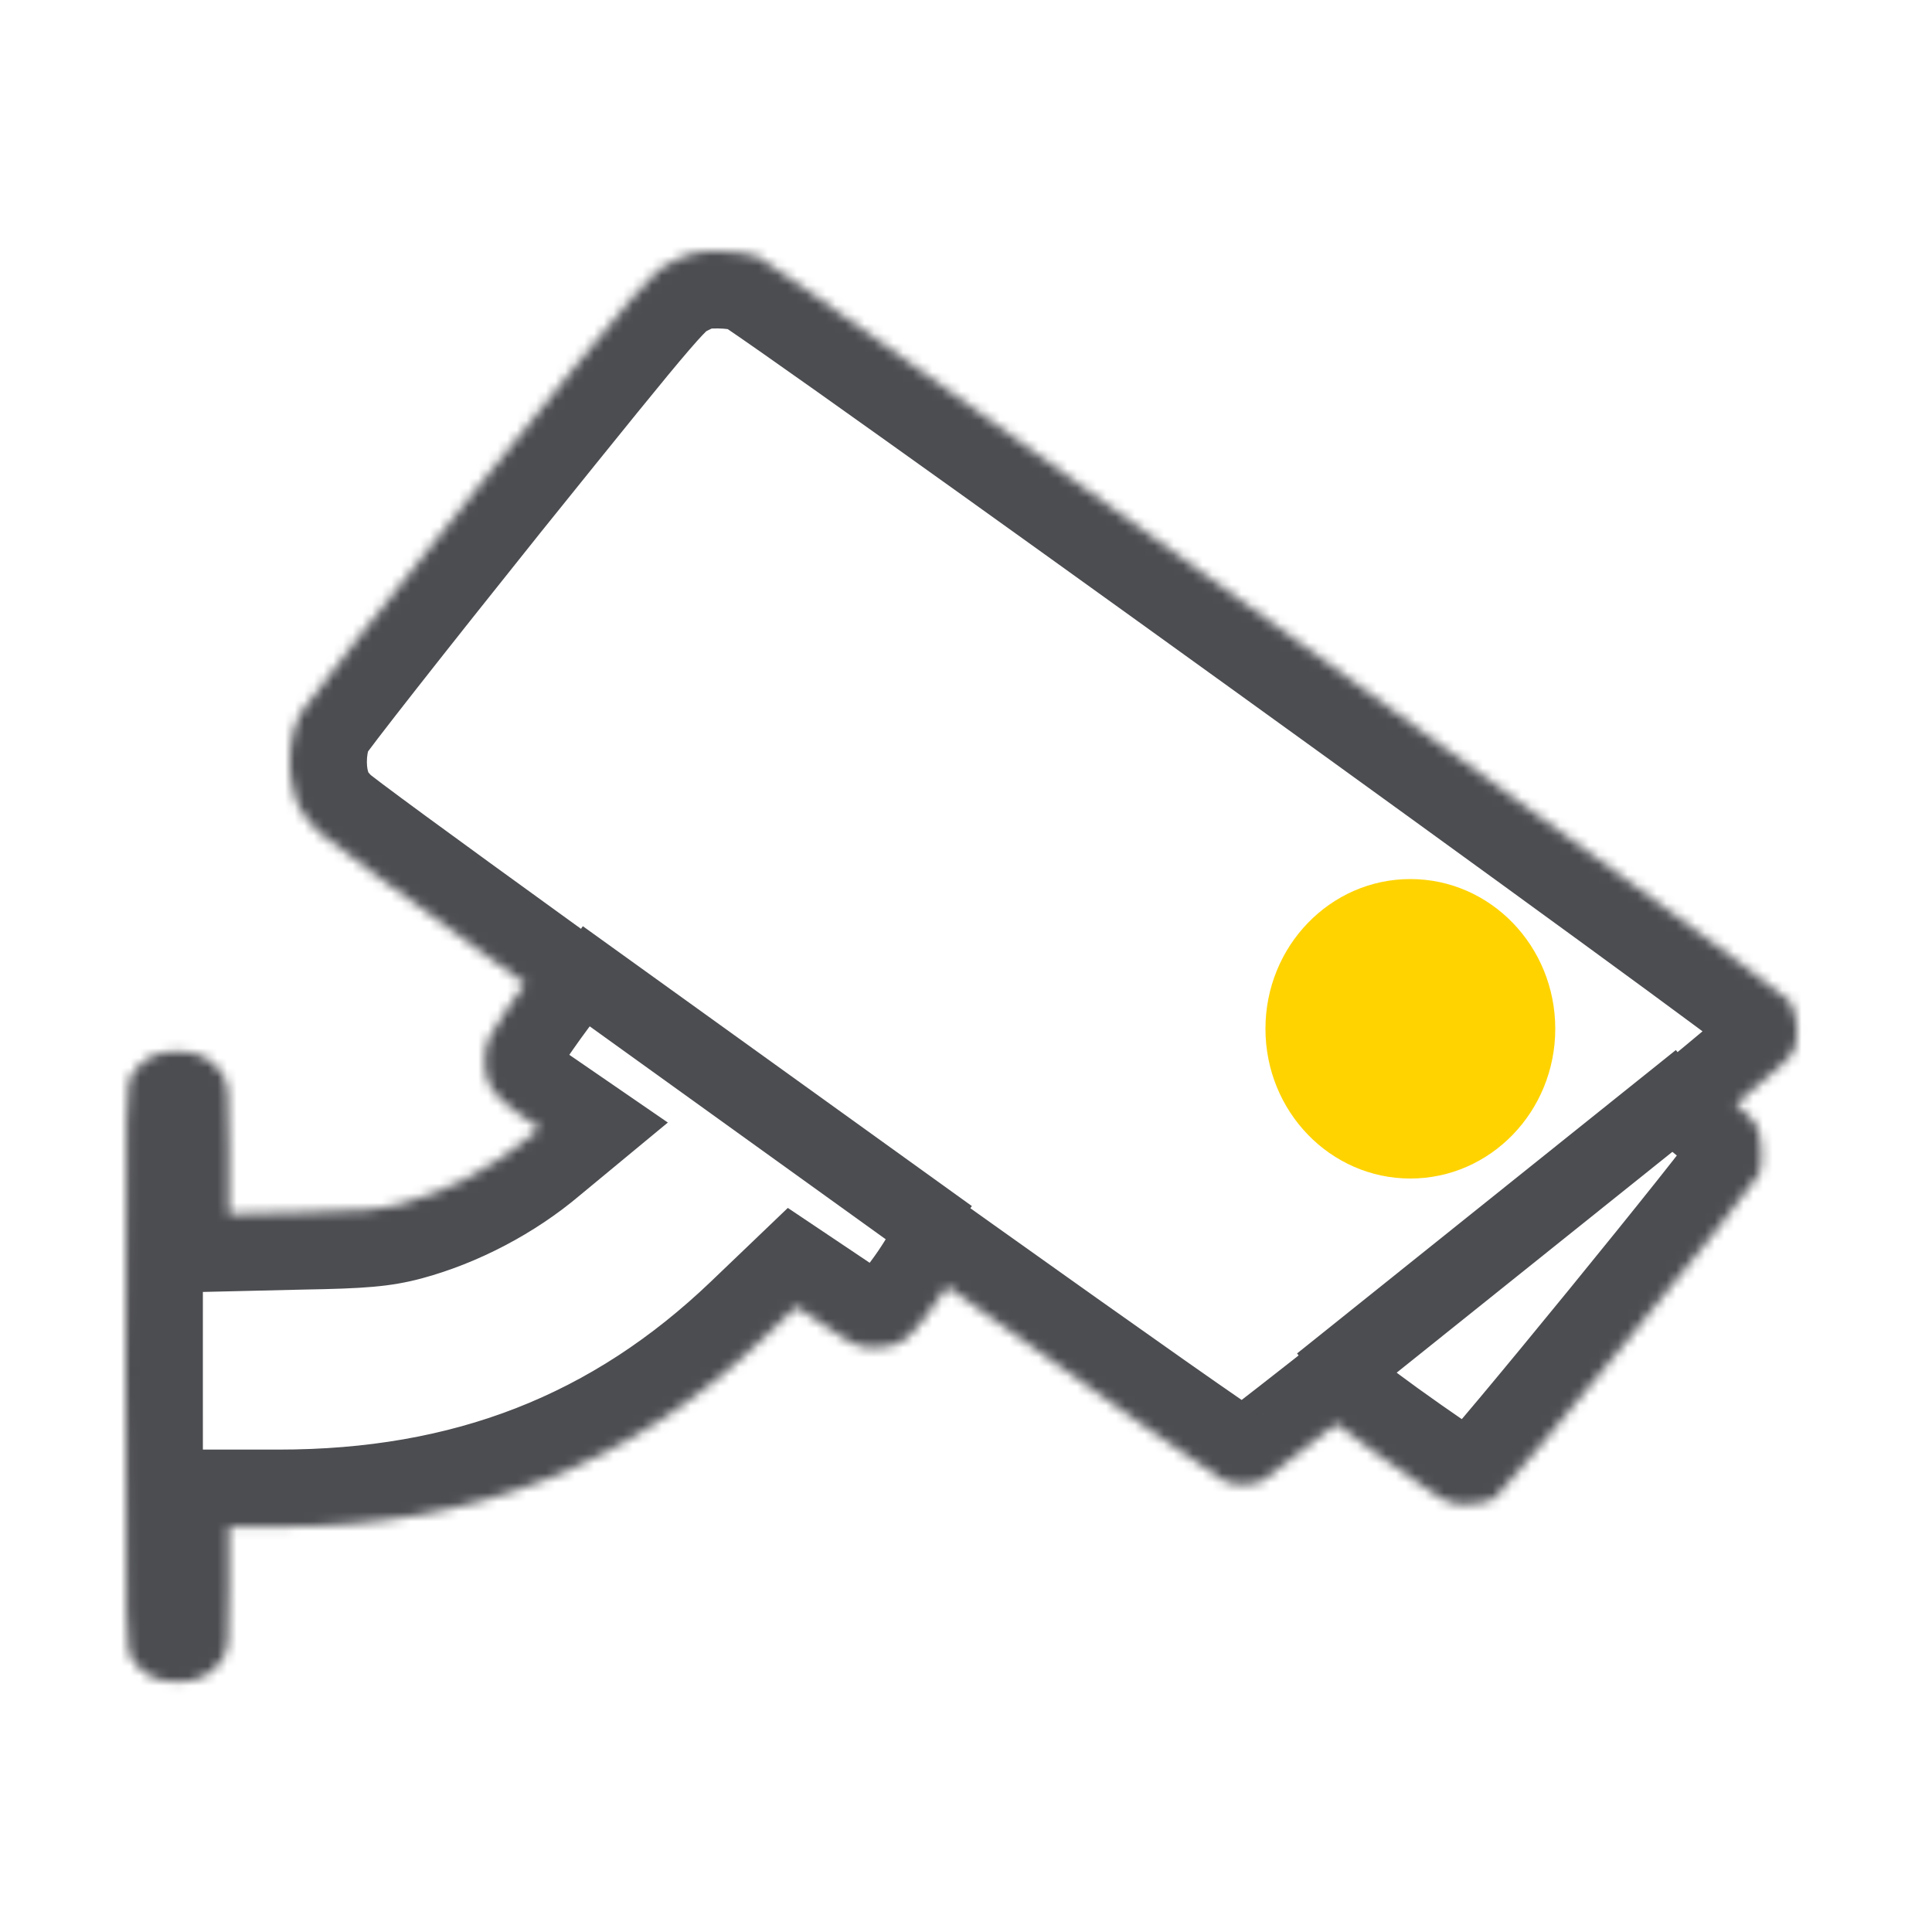
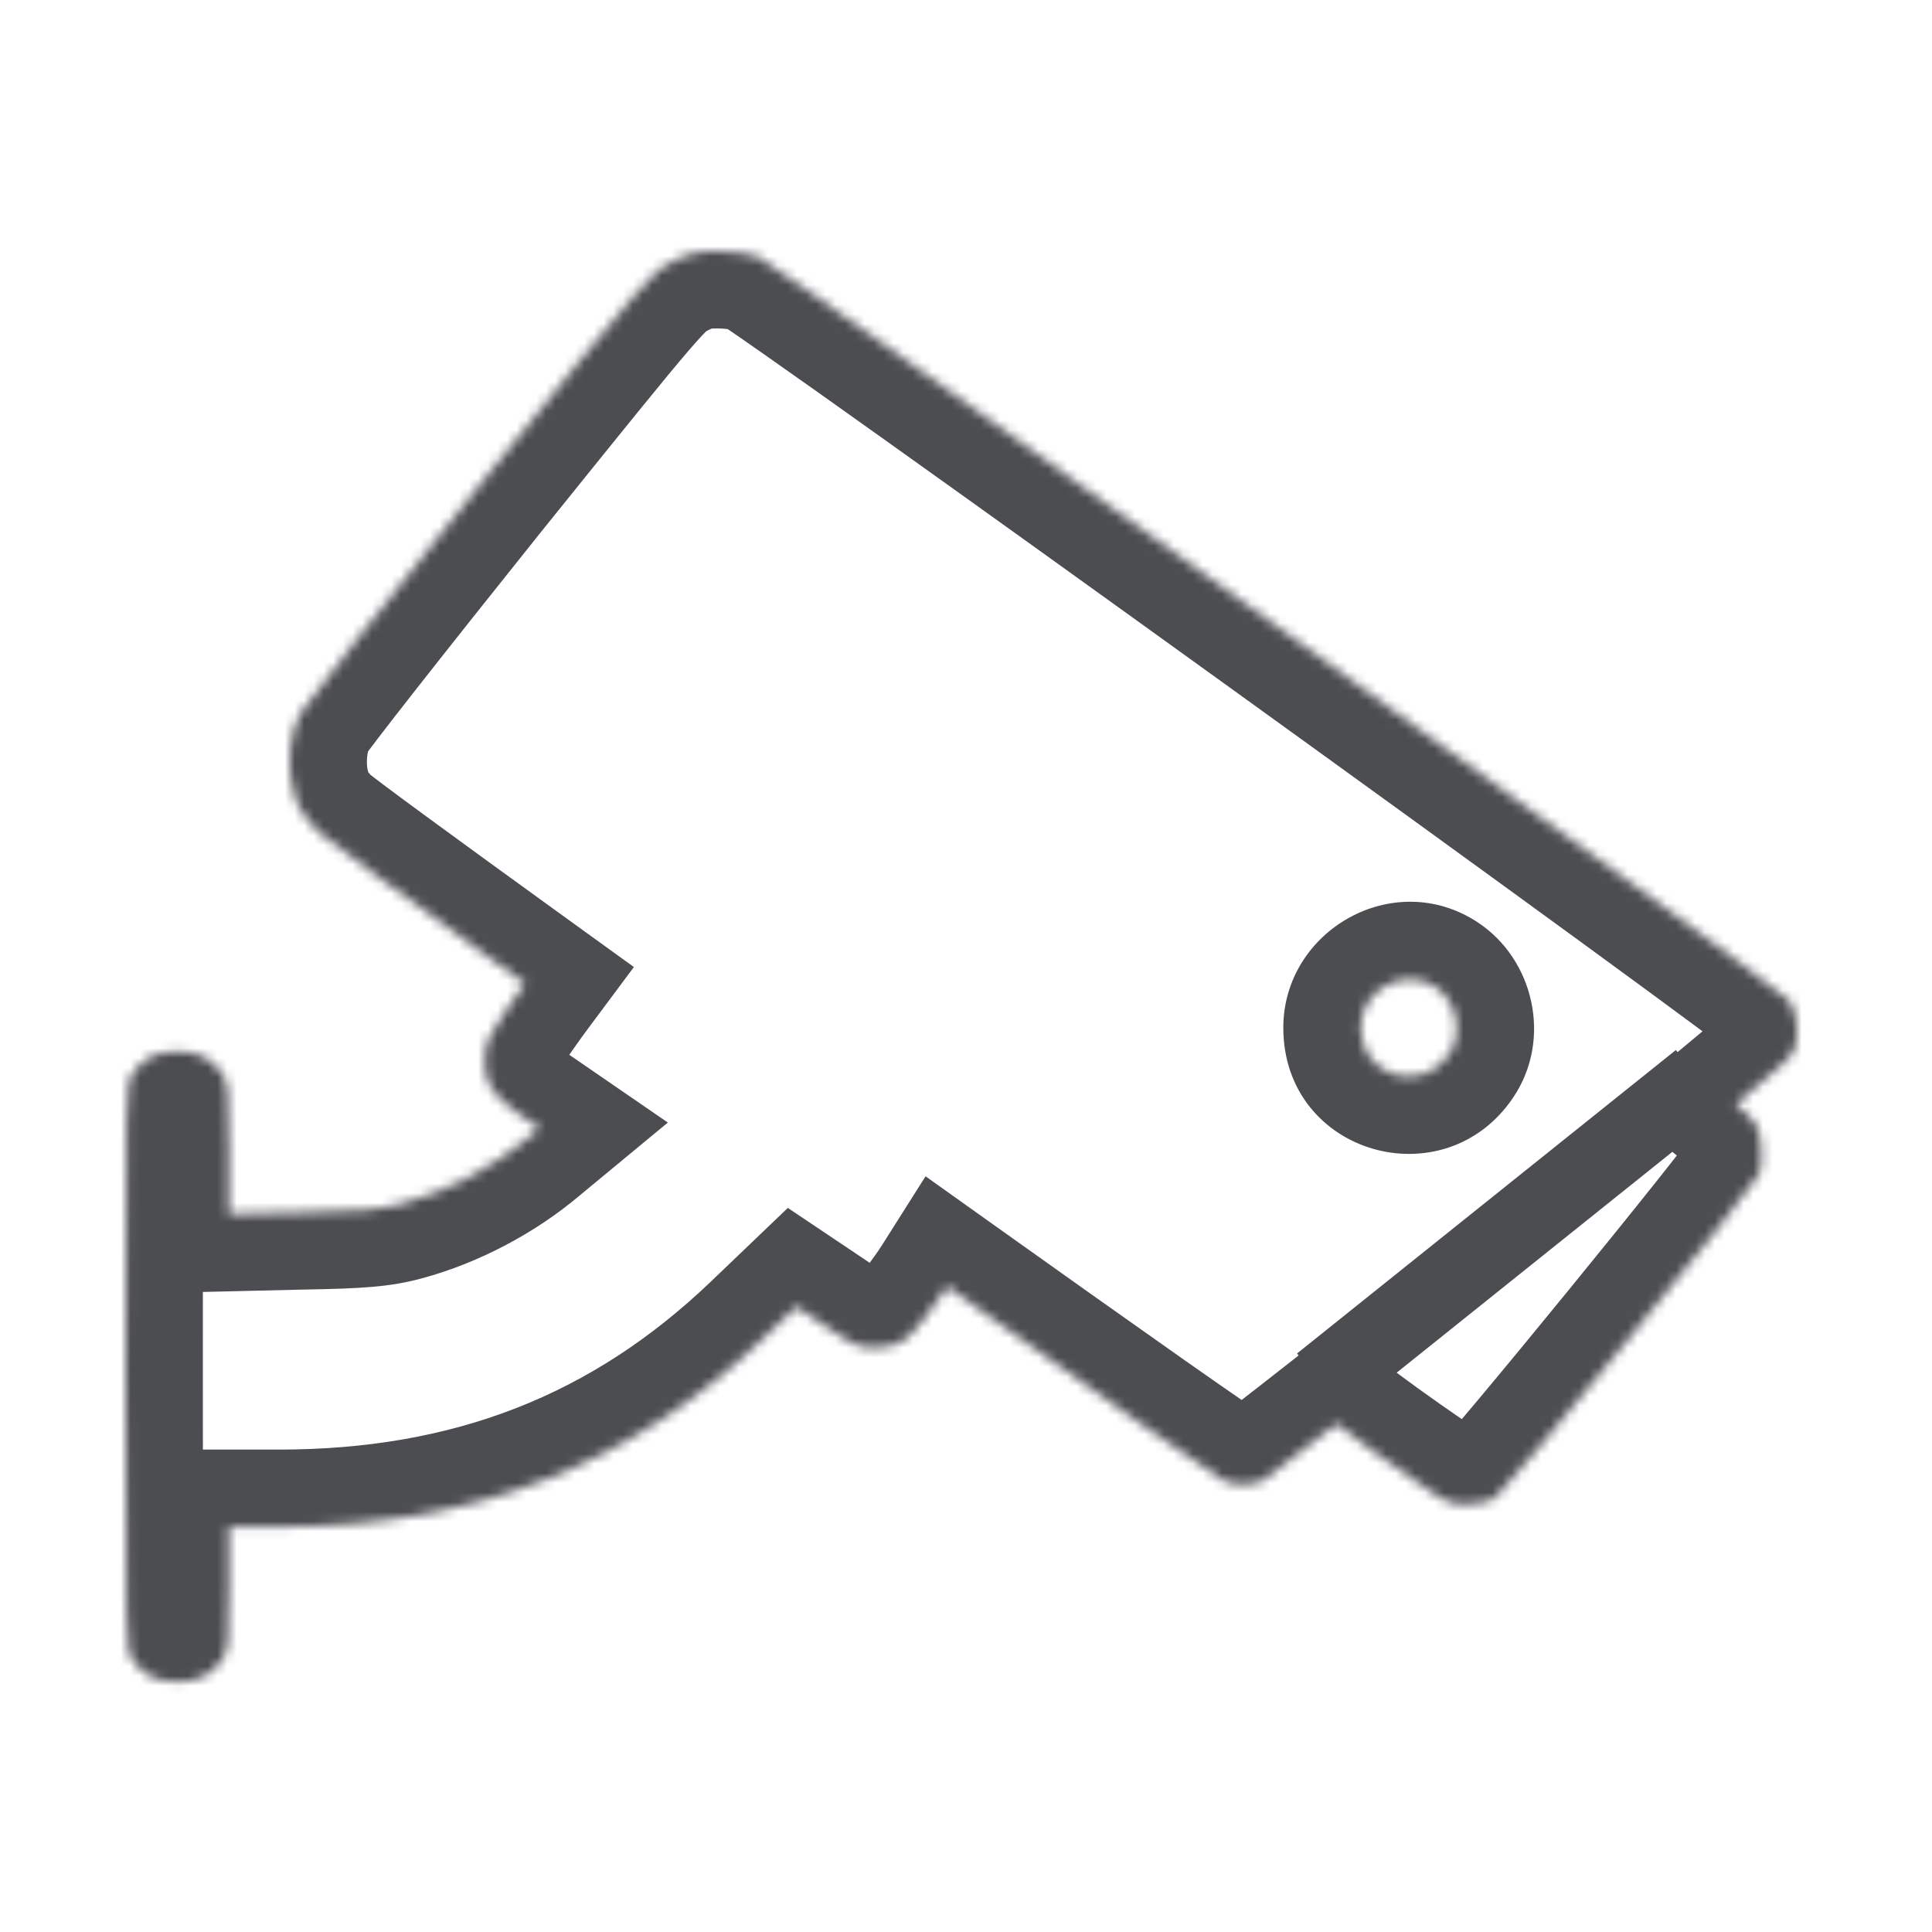
<svg xmlns="http://www.w3.org/2000/svg" width="200" height="200" viewBox="0 0 200 200" fill="none">
  <mask id="path-2-inside-1_6378_83039" fill="white">
    <path d="M74.33 26C75.757 26 77.575 26.25 78.395 26.535C80.18 27.142 184.38 102.314 185.217 103.574C186.108 104.929 186.323 107.319 185.681 108.817C185.441 109.37 184.031 110.711 179.705 114.295C180.615 115.046 181.61 116.027 181.854 116.534C182.388 117.569 182.531 120.457 182.104 121.562C181.604 122.811 155.786 154.441 154.747 155.089C154.069 155.481 152.999 155.731 151.822 155.731C150.217 155.731 149.682 155.518 147.542 154.02C143.438 151.207 140.125 148.81 138.362 147.4C133.874 150.926 131.004 153.141 130.754 153.258C129.541 153.793 128.044 153.828 126.76 153.329C126.096 153.082 113.667 144.317 98.056 133.19C96.856 135.087 94.522 138.115 93.642 138.693C92.786 139.3 91.93 139.514 90.574 139.514C88.898 139.514 88.398 139.3 85.581 137.374L82.442 135.27L79.126 138.444C65.252 151.712 48.952 158.061 28.836 158.061H23.7V164.374C23.7 170.009 23.629 170.83 23.023 171.757C21.917 173.397 20.561 174.11 18.35 174.11C16.139 174.11 14.783 173.397 13.678 171.757C13.036 170.758 13 169.545 13 141.476C13 113.408 13.036 112.194 13.678 111.195C14.783 109.555 16.138 108.841 18.35 108.841C20.561 108.841 21.917 109.555 23.023 111.195C23.628 112.122 23.7 112.98 23.7 118.971V125.676L31.297 125.497C37.467 125.39 39.358 125.212 41.605 124.605C46.241 123.357 51.092 120.825 54.837 117.65L55.871 116.795L53.588 115.226C50.842 113.3 49.986 111.872 50.2 109.34C50.307 107.807 50.664 107.058 52.732 104.098C53.332 103.239 53.903 102.447 54.356 101.838C42.308 93.13 33.463 86.663 32.885 86.062C31.458 84.6 30.852 83.637 30.424 82.103C29.639 79.464 29.925 76.111 31.03 73.936C31.494 73.079 39.876 62.415 49.612 50.253C67.017 28.639 67.41 28.175 69.586 27.105C71.405 26.178 72.19 26 74.33 26ZM148.552 102.147C145.342 100.043 140.848 102.505 140.848 106.393C140.848 111.457 147.196 113.347 150.014 109.139C151.512 106.927 150.799 103.61 148.552 102.147Z" />
  </mask>
-   <path d="M74.33 26L74.33 18H74.33V26ZM78.395 26.535L75.767 34.091L75.793 34.1L75.819 34.109L78.395 26.535ZM185.217 103.574L191.9 99.177L191.89 99.163L191.881 99.148L185.217 103.574ZM185.681 108.817L193.021 111.998L193.028 111.983L193.034 111.968L185.681 108.817ZM179.705 114.295L174.601 108.134L167.151 114.307L174.613 120.465L179.705 114.295ZM181.854 116.534L174.641 119.996L174.693 120.103L174.747 120.208L181.854 116.534ZM182.104 121.562L189.531 124.534L189.548 124.491L189.565 124.449L182.104 121.562ZM154.747 155.089L158.755 162.012L158.869 161.946L158.981 161.877L154.747 155.089ZM151.822 155.731L151.822 163.731L151.822 163.731L151.822 155.731ZM147.542 154.02L152.13 147.466L152.097 147.443L152.065 147.421L147.542 154.02ZM138.362 147.4L143.358 141.152L138.406 137.192L133.42 141.11L138.362 147.4ZM130.754 153.258L133.983 160.577L134.06 160.543L134.137 160.507L130.754 153.258ZM126.76 153.329L129.659 145.873L129.606 145.852L129.553 145.832L126.76 153.329ZM98.056 133.19L102.699 126.676L95.815 121.769L91.295 128.913L98.056 133.19ZM93.642 138.693L89.248 132.008L89.131 132.084L89.017 132.165L93.642 138.693ZM90.574 139.514L90.574 147.514H90.574V139.514ZM85.581 137.374L90.096 130.77L90.066 130.749L90.036 130.729L85.581 137.374ZM82.442 135.27L86.898 128.625L81.556 125.043L76.91 129.491L82.442 135.27ZM79.126 138.444L84.655 144.226L84.658 144.223L79.126 138.444ZM28.836 158.061L28.836 166.061L28.836 166.061L28.836 158.061ZM23.7 158.061V150.061H15.7V158.061H23.7ZM23.7 164.374L31.7 164.374V164.374H23.7ZM23.023 171.757L29.657 176.228L29.688 176.181L29.718 176.135L23.023 171.757ZM18.35 174.11L18.349 182.11H18.35V174.11ZM13.678 171.757L6.948 176.083L6.995 176.156L7.044 176.228L13.678 171.757ZM13 141.476H5H13ZM13.678 111.195L7.044 106.724L6.995 106.797L6.948 106.87L13.678 111.195ZM18.35 108.841L18.35 100.841L18.349 100.841L18.35 108.841ZM23.023 111.195L29.719 106.818L29.688 106.771L29.657 106.724L23.023 111.195ZM23.7 125.676H15.7V133.866L23.888 133.674L23.7 125.676ZM31.297 125.497L31.158 117.498L31.133 117.499L31.109 117.499L31.297 125.497ZM41.605 124.605L39.525 116.881L39.52 116.882L41.605 124.605ZM54.837 117.65L49.738 111.486L49.701 111.517L49.664 111.548L54.837 117.65ZM55.871 116.795L60.97 122.959L69.136 116.205L60.403 110.202L55.871 116.795ZM53.588 115.226L48.994 121.775L49.025 121.797L49.056 121.818L53.588 115.226ZM50.2 109.34L58.172 110.013L58.177 109.955L58.181 109.897L50.2 109.34ZM52.732 104.098L59.29 108.68L59.292 108.677L52.732 104.098ZM54.356 101.838L60.773 106.616L65.62 100.107L59.042 95.354L54.356 101.838ZM32.885 86.062L38.645 80.511L38.628 80.494L38.611 80.476L32.885 86.062ZM30.424 82.103L38.129 79.953L38.111 79.888L38.092 79.824L30.424 82.103ZM31.03 73.936L23.996 70.125L23.946 70.217L23.898 70.311L31.03 73.936ZM49.612 50.253L43.381 45.235L43.374 45.244L43.367 45.253L49.612 50.253ZM69.586 27.105L73.117 34.284L73.168 34.259L73.219 34.233L69.586 27.105ZM148.552 102.147L144.166 108.838L144.177 108.845L144.188 108.853L148.552 102.147ZM140.848 106.393L132.848 106.393L132.848 106.393L140.848 106.393ZM150.014 109.139L143.39 104.652L143.378 104.67L143.366 104.688L150.014 109.139ZM74.33 26L74.33 34C74.626 34 75.079 34.03 75.532 34.09C75.747 34.119 75.907 34.147 75.999 34.166C76.043 34.175 76.051 34.178 76.027 34.172C76.008 34.167 75.915 34.142 75.767 34.091L78.395 26.535L81.024 18.979C79.04 18.289 76.237 18 74.33 18L74.33 26ZM78.395 26.535L75.819 34.109C75.223 33.906 74.795 33.676 74.749 33.652C74.615 33.582 74.523 33.528 74.499 33.514C74.447 33.483 74.449 33.483 74.537 33.539C74.701 33.645 74.978 33.828 75.389 34.107C76.201 34.658 77.373 35.47 78.874 36.521C81.868 38.617 86.067 41.593 91.077 45.166C101.094 52.306 114.299 61.79 127.481 71.298C140.663 80.806 153.81 90.331 163.708 97.553C168.66 101.166 172.785 104.193 175.691 106.35C177.148 107.432 178.274 108.277 179.035 108.86C179.422 109.156 179.673 109.353 179.813 109.466C179.89 109.528 179.878 109.521 179.819 109.468C179.792 109.445 179.693 109.357 179.561 109.227C179.557 109.223 179.043 108.739 178.553 108.001L185.217 103.574L191.881 99.148C191.377 98.39 190.838 97.877 190.796 97.835C190.626 97.668 190.476 97.533 190.387 97.455C190.201 97.292 190.015 97.139 189.87 97.022C189.567 96.777 189.185 96.48 188.763 96.156C187.905 95.5 186.704 94.599 185.228 93.504C182.269 91.306 178.102 88.249 173.139 84.628C163.209 77.382 150.037 67.84 136.841 58.322C123.646 48.803 110.414 39.301 100.365 32.137C95.343 28.557 91.102 25.551 88.052 23.415C86.532 22.35 85.282 21.484 84.371 20.866C83.921 20.561 83.512 20.288 83.176 20.073C83.014 19.969 82.814 19.843 82.608 19.721C82.507 19.662 82.35 19.571 82.163 19.474C82.064 19.422 81.596 19.174 80.972 18.962L78.395 26.535ZM185.217 103.574L178.533 107.971C178.261 107.557 178.151 107.243 178.113 107.118C178.069 106.978 178.059 106.892 178.055 106.85C178.051 106.808 178.047 106.722 178.065 106.577C178.081 106.447 178.133 106.12 178.327 105.666L185.681 108.817L193.034 111.968C194.018 109.672 194.157 107.292 193.992 105.434C193.828 103.578 193.272 101.262 191.9 99.177L185.217 103.574ZM185.681 108.817L178.34 105.637C178.622 104.986 178.926 104.548 179.053 104.372C179.198 104.172 179.302 104.058 179.308 104.051C179.312 104.046 179.182 104.187 178.799 104.541C178.043 105.239 176.749 106.355 174.601 108.134L179.705 114.295L184.809 120.455C186.987 118.651 188.561 117.304 189.652 116.297C190.192 115.799 190.73 115.278 191.201 114.754C191.54 114.377 192.418 113.39 193.021 111.998L185.681 108.817ZM179.705 114.295L174.613 120.465C174.736 120.567 174.868 120.681 174.996 120.798C175.125 120.916 175.23 121.018 175.305 121.094C175.341 121.131 175.361 121.154 175.369 121.162C175.378 121.172 175.361 121.154 175.326 121.11C175.294 121.071 175.216 120.973 175.114 120.823C175.062 120.746 174.994 120.642 174.917 120.513C174.842 120.385 174.745 120.211 174.641 119.996L181.854 116.534L189.066 113.072C188.309 111.496 187.112 110.285 186.754 109.918C186.134 109.283 185.442 108.657 184.797 108.125L179.705 114.295ZM181.854 116.534L174.747 120.208C174.519 119.767 174.412 119.432 174.375 119.309C174.352 119.231 174.337 119.174 174.33 119.142C174.322 119.108 174.318 119.089 174.317 119.086C174.317 119.084 174.323 119.117 174.331 119.185C174.338 119.251 174.345 119.331 174.349 119.418C174.354 119.506 174.355 119.587 174.354 119.655C174.354 119.689 174.353 119.715 174.352 119.735C174.351 119.755 174.35 119.765 174.35 119.764C174.35 119.764 174.352 119.748 174.356 119.717C174.36 119.686 174.368 119.633 174.382 119.558C174.405 119.44 174.473 119.115 174.642 118.676L182.104 121.562L189.565 124.449C190.421 122.235 190.388 119.8 190.33 118.625C190.272 117.474 190.069 115.005 188.96 112.861L181.854 116.534ZM182.104 121.562L174.676 118.591C174.894 118.045 175.123 117.66 175.158 117.6C175.234 117.471 175.29 117.386 175.302 117.367C175.329 117.327 175.317 117.347 175.238 117.456C175.089 117.663 174.84 117.996 174.479 118.467C173.766 119.396 172.747 120.693 171.504 122.256C169.025 125.372 165.741 129.435 162.43 133.493C159.119 137.55 155.801 141.576 153.255 144.618C151.978 146.144 150.918 147.395 150.158 148.27C149.773 148.714 149.502 149.019 149.334 149.201C149.245 149.298 149.234 149.307 149.275 149.266C149.294 149.248 149.375 149.167 149.499 149.057C149.544 149.016 149.934 148.663 150.514 148.301L154.747 155.089L158.981 161.877C159.593 161.495 160.027 161.106 160.129 161.015C160.309 160.855 160.458 160.71 160.556 160.612C160.756 160.413 160.948 160.209 161.106 160.037C161.431 159.684 161.822 159.242 162.243 158.756C163.096 157.773 164.227 156.437 165.525 154.887C168.127 151.777 171.49 147.696 174.826 143.609C178.161 139.522 181.49 135.403 184.025 132.217C185.289 130.629 186.377 129.245 187.176 128.203C187.571 127.688 187.929 127.213 188.213 126.819C188.351 126.627 188.512 126.399 188.666 126.166C188.672 126.157 189.169 125.439 189.531 124.534L182.104 121.562ZM154.747 155.089L150.739 148.165C151.03 147.997 151.265 147.899 151.411 147.846C151.561 147.79 151.669 147.763 151.727 147.75C151.834 147.726 151.86 147.731 151.822 147.731L151.822 155.731L151.822 163.731C153.9 163.731 156.485 163.326 158.755 162.012L154.747 155.089ZM151.822 155.731V147.731C151.704 147.731 151.665 147.729 151.672 147.73C151.683 147.73 151.764 147.735 151.89 147.752C152.022 147.771 152.185 147.801 152.367 147.849C152.55 147.897 152.714 147.953 152.853 148.009C153.117 148.115 153.22 148.191 153.07 148.099C153 148.056 152.891 147.987 152.729 147.878C152.567 147.77 152.373 147.636 152.13 147.466L147.542 154.02L142.954 160.573C143.935 161.26 145.324 162.23 146.912 162.865C148.902 163.661 150.624 163.731 151.822 163.731V155.731ZM147.542 154.02L152.065 147.421C147.994 144.631 144.881 142.37 143.358 141.152L138.362 147.4L133.366 153.648C135.369 155.25 138.883 157.783 143.019 160.618L147.542 154.02ZM138.362 147.4L133.42 141.11C131.183 142.867 129.367 144.284 128.087 145.27C127.443 145.766 126.959 146.134 126.635 146.376C126.469 146.5 126.381 146.563 126.35 146.585C126.332 146.598 126.372 146.569 126.447 146.52C126.485 146.495 126.567 146.442 126.678 146.376C126.753 146.33 127.014 146.175 127.371 146.008L130.754 153.258L134.137 160.507C134.734 160.229 135.195 159.917 135.215 159.903C135.363 159.807 135.494 159.715 135.587 159.649C135.779 159.514 135.991 159.358 136.199 159.203C136.624 158.886 137.185 158.458 137.851 157.945C139.191 156.913 141.053 155.46 143.305 153.691L138.362 147.4ZM130.754 153.258L127.525 145.938C127.955 145.749 128.331 145.689 128.628 145.683C128.928 145.677 129.276 145.724 129.659 145.873L126.76 153.329L123.86 160.785C127.094 162.042 130.797 161.983 133.983 160.577L130.754 153.258ZM126.76 153.329L129.553 145.832C130.387 146.143 131.008 146.564 130.681 146.364C130.653 146.347 130.558 146.287 130.369 146.163C130.001 145.922 129.451 145.55 128.714 145.045C127.25 144.041 125.176 142.595 122.612 140.794C117.492 137.196 110.499 132.235 102.699 126.676L98.056 133.19L93.412 139.705C101.223 145.272 108.25 150.257 113.414 153.885C115.992 155.697 118.125 157.184 119.666 158.241C120.431 158.765 121.083 159.207 121.583 159.535C121.828 159.696 122.083 159.861 122.319 160.005C122.433 160.075 122.594 160.172 122.774 160.272C122.842 160.31 123.331 160.589 123.967 160.826L126.76 153.329ZM98.056 133.19L91.295 128.913C90.874 129.578 90.162 130.579 89.454 131.473C89.106 131.914 88.823 132.247 88.632 132.455C88.537 132.559 88.51 132.582 88.546 132.549C88.566 132.53 88.626 132.474 88.722 132.394C88.81 132.321 88.99 132.177 89.248 132.008L93.642 138.693L98.035 145.379C99.171 144.632 100.068 143.658 100.436 143.257C100.968 142.675 101.508 142.025 102.003 141.399C102.983 140.161 104.037 138.699 104.816 137.468L98.056 133.19ZM93.642 138.693L89.017 132.165C89.141 132.078 89.324 131.963 89.56 131.851C89.8 131.737 90.037 131.653 90.256 131.595C90.669 131.486 90.863 131.514 90.574 131.514V139.514V147.514C92.978 147.514 95.634 147.086 98.266 145.222L93.642 138.693ZM90.574 139.514L90.574 131.514C90.283 131.514 90.418 131.5 90.697 131.543C90.855 131.567 91.033 131.604 91.22 131.658C91.404 131.712 91.553 131.768 91.656 131.813C91.833 131.888 91.835 131.911 91.529 131.721C91.224 131.532 90.792 131.245 90.096 130.77L85.581 137.374L81.067 143.979C82.313 144.83 83.812 145.858 85.355 146.52C87.477 147.429 89.264 147.514 90.574 147.514L90.574 139.514ZM85.581 137.374L90.036 130.729L86.898 128.625L82.442 135.27L77.987 141.914L81.126 144.019L85.581 137.374ZM82.442 135.27L76.91 129.491L73.594 132.665L79.126 138.444L84.658 144.223L87.975 141.048L82.442 135.27ZM79.126 138.444L73.597 132.663C61.291 144.43 47.005 150.061 28.836 150.061L28.836 158.061L28.836 166.061C50.898 166.061 69.212 158.994 84.655 144.226L79.126 138.444ZM28.836 158.061V150.061H23.7V158.061V166.061H28.836V158.061ZM23.7 158.061H15.7V164.374H23.7H31.7V158.061H23.7ZM23.7 164.374L15.7 164.374C15.7 165.78 15.696 166.824 15.681 167.628C15.666 168.453 15.642 168.883 15.622 169.103C15.602 169.323 15.606 169.075 15.746 168.627C15.922 168.061 16.172 167.616 16.327 167.379L23.023 171.757L29.718 176.135C30.924 174.291 31.378 172.498 31.555 170.558C31.69 169.088 31.7 167.057 31.7 164.374L23.7 164.374ZM23.023 171.757L16.388 167.286C16.384 167.293 16.469 167.165 16.663 166.982C16.869 166.79 17.142 166.587 17.474 166.418C18.16 166.069 18.606 166.11 18.35 166.11V174.11V182.11C20.305 182.11 22.534 181.795 24.727 180.679C26.965 179.541 28.535 177.892 29.657 176.228L23.023 171.757ZM18.35 174.11L18.35 166.11C18.094 166.11 18.54 166.069 19.227 166.419C19.558 166.587 19.832 166.79 20.038 166.983C20.232 167.165 20.317 167.293 20.312 167.286L13.678 171.757L7.044 176.228C8.165 177.892 9.734 179.54 11.971 180.679C14.165 181.795 16.394 182.11 18.349 182.11L18.35 174.11ZM13.678 171.757L20.407 167.431C20.575 167.692 20.838 168.154 21.038 168.745C21.2 169.221 21.236 169.532 21.229 169.48C21.202 169.282 21.141 168.569 21.096 166.587C21.009 162.766 21 155.566 21 141.476H13H5C5 155.455 5.008 162.897 5.1 166.949C5.144 168.904 5.213 170.435 5.373 171.623C5.585 173.188 6.015 174.632 6.948 176.083L13.678 171.757ZM13 141.476L21 141.476C21 127.386 21.009 120.187 21.096 116.366C21.141 114.384 21.202 113.67 21.229 113.472C21.236 113.42 21.2 113.731 21.039 114.207C20.838 114.797 20.575 115.26 20.407 115.521L13.678 111.195L6.948 106.87C6.015 108.321 5.585 109.764 5.373 111.329C5.213 112.517 5.144 114.049 5.1 116.003C5.008 120.056 5 127.498 5 141.476L13 141.476ZM13.678 111.195L20.312 115.666C20.317 115.659 20.232 115.786 20.038 115.968C19.834 116.16 19.56 116.363 19.229 116.532C18.542 116.882 18.095 116.841 18.35 116.841L18.35 108.841L18.349 100.841C16.393 100.841 14.163 101.157 11.97 102.274C9.732 103.413 8.164 105.062 7.044 106.724L13.678 111.195ZM18.35 108.841V116.841C18.604 116.841 18.158 116.882 17.472 116.533C17.141 116.364 16.867 116.161 16.662 115.969C16.468 115.787 16.384 115.659 16.388 115.666L23.023 111.195L29.657 106.724C28.535 105.061 26.967 103.412 24.729 102.273C22.536 101.157 20.306 100.841 18.35 100.841V108.841ZM23.023 111.195L16.326 115.573C16.151 115.305 15.898 114.842 15.726 114.272C15.594 113.836 15.595 113.61 15.619 113.876C15.641 114.136 15.665 114.614 15.681 115.497C15.696 116.359 15.7 117.476 15.7 118.971H23.7H31.7C31.7 116.106 31.689 113.995 31.559 112.492C31.391 110.564 30.962 108.72 29.719 106.818L23.023 111.195ZM23.7 118.971H15.7V125.676H23.7H31.7V118.971H23.7ZM23.7 125.676L23.888 133.674L31.485 133.495L31.297 125.497L31.109 117.499L23.512 117.678L23.7 125.676ZM31.297 125.497L31.436 133.496C37.572 133.389 40.375 133.223 43.689 132.329L41.605 124.605L39.52 116.882C38.34 117.2 37.362 117.391 31.158 117.498L31.297 125.497ZM41.605 124.605L43.684 132.33C49.46 130.775 55.367 127.688 60.01 123.753L54.837 117.65L49.664 111.548C46.817 113.961 43.022 115.939 39.525 116.881L41.605 124.605ZM54.837 117.65L59.936 123.815L60.97 122.959L55.871 116.795L50.772 110.631L49.738 111.486L54.837 117.65ZM55.871 116.795L60.403 110.202L58.119 108.633L53.588 115.226L49.056 121.818L51.34 123.388L55.871 116.795ZM53.588 115.226L58.181 108.676C57.694 108.334 57.478 108.143 57.408 108.077C57.353 108.023 57.511 108.163 57.704 108.495C57.915 108.86 58.06 109.268 58.128 109.648C58.189 109.987 58.16 110.149 58.172 110.013L50.2 109.34L42.229 108.666C42.028 111.045 42.283 113.799 43.864 116.525C45.275 118.957 47.322 120.603 48.994 121.775L53.588 115.226ZM50.2 109.34L58.181 109.897C58.189 109.775 58.186 109.924 58.123 110.182C58.055 110.464 57.968 110.664 57.937 110.729C57.926 110.75 57.985 110.626 58.221 110.256C58.456 109.888 58.79 109.395 59.29 108.68L52.732 104.098L46.175 99.515C45.19 100.925 44.209 102.36 43.525 103.779C42.63 105.635 42.327 107.24 42.22 108.783L50.2 109.34ZM52.732 104.098L59.292 108.677C59.853 107.874 60.376 107.15 60.773 106.616L54.356 101.838L47.94 97.06C47.43 97.745 46.811 98.604 46.173 99.518L52.732 104.098ZM54.356 101.838L59.042 95.354C53.023 91.004 47.818 87.223 44.052 84.46C42.165 83.076 40.66 81.961 39.599 81.164C39.066 80.762 38.674 80.462 38.413 80.258C37.923 79.874 38.242 80.092 38.645 80.511L32.885 86.062L27.124 91.614C27.672 92.183 28.394 92.734 28.545 92.853C28.926 93.151 29.414 93.523 29.979 93.948C31.117 94.805 32.684 95.964 34.587 97.36C38.399 100.157 43.641 103.964 49.67 108.322L54.356 101.838ZM32.885 86.062L38.611 80.476C38.09 79.942 38.022 79.803 38.069 79.879C38.1 79.928 38.132 79.989 38.154 80.042C38.173 80.087 38.163 80.073 38.129 79.953L30.424 82.103L22.718 84.254C23.603 87.424 25.079 89.517 27.159 91.649L32.885 86.062ZM30.424 82.103L38.092 79.824C38.02 79.582 37.946 79.084 37.994 78.463C38.017 78.177 38.06 77.933 38.107 77.749C38.156 77.559 38.191 77.503 38.162 77.56L31.03 73.936L23.898 70.311C21.796 74.448 21.431 79.929 22.756 84.383L30.424 82.103ZM31.03 73.936L38.064 77.746C37.796 78.242 37.575 78.498 38.004 77.915C38.254 77.576 38.622 77.087 39.112 76.448C40.087 75.175 41.459 73.411 43.136 71.274C46.487 67.006 51 61.32 55.858 55.253L49.612 50.253L43.367 45.253C38.488 51.348 33.942 57.075 30.551 61.394C28.858 63.551 27.44 65.373 26.408 66.721C25.895 67.391 25.457 67.971 25.121 68.427C24.965 68.639 24.381 69.415 23.996 70.125L31.03 73.936ZM49.612 50.253L55.843 55.27C64.604 44.391 68.936 39.02 71.368 36.2C72.603 34.768 73.082 34.311 73.228 34.185C73.247 34.169 73.174 34.232 73.041 34.314C72.94 34.377 72.887 34.397 73.117 34.284L69.586 27.105L66.055 19.927C65.206 20.344 64.101 20.925 62.762 22.083C61.678 23.021 60.563 24.231 59.252 25.75C56.593 28.833 52.026 34.501 43.381 45.235L49.612 50.253ZM69.586 27.105L73.219 34.233C73.938 33.866 73.905 33.938 73.647 33.998C73.422 34.05 73.41 34 74.33 34V26V18C73.11 18 71.636 18.039 70.029 18.412C68.388 18.793 67.053 19.417 65.952 19.978L69.586 27.105ZM148.552 102.147L152.937 95.457C144.268 89.774 132.848 96.31 132.848 106.393H140.848H148.848C148.848 107.734 148.044 108.652 147.35 109.033C146.659 109.413 145.379 109.633 144.166 108.838L148.552 102.147ZM140.848 106.393L132.848 106.393C132.848 119.532 149.538 124.228 156.661 113.59L150.014 109.139L143.366 104.688C143.626 104.3 144.126 103.857 144.829 103.619C145.478 103.399 146.119 103.415 146.665 103.578C147.211 103.741 147.769 104.085 148.204 104.645C148.674 105.252 148.848 105.917 148.848 106.392L140.848 106.393ZM150.014 109.139L156.637 113.625C160.719 107.599 158.803 99.274 152.915 95.442L148.552 102.147L144.188 108.853C143.315 108.284 142.969 107.534 142.859 107.014C142.749 106.49 142.753 105.592 143.39 104.652L150.014 109.139Z" fill="#4C4D51" mask="url(#path-2-inside-1_6378_83039)" />
+   <path d="M74.33 26L74.33 18H74.33V26ZM78.395 26.535L75.767 34.091L75.793 34.1L75.819 34.109L78.395 26.535ZM185.217 103.574L191.9 99.177L191.89 99.163L191.881 99.148L185.217 103.574ZM185.681 108.817L193.021 111.998L193.028 111.983L193.034 111.968L185.681 108.817ZM179.705 114.295L174.601 108.134L167.151 114.307L174.613 120.465L179.705 114.295ZM181.854 116.534L174.641 119.996L174.693 120.103L174.747 120.208L181.854 116.534ZM182.104 121.562L189.531 124.534L189.548 124.491L189.565 124.449ZM154.747 155.089L158.755 162.012L158.869 161.946L158.981 161.877L154.747 155.089ZM151.822 155.731L151.822 163.731L151.822 163.731L151.822 155.731ZM147.542 154.02L152.13 147.466L152.097 147.443L152.065 147.421L147.542 154.02ZM138.362 147.4L143.358 141.152L138.406 137.192L133.42 141.11L138.362 147.4ZM130.754 153.258L133.983 160.577L134.06 160.543L134.137 160.507L130.754 153.258ZM126.76 153.329L129.659 145.873L129.606 145.852L129.553 145.832L126.76 153.329ZM98.056 133.19L102.699 126.676L95.815 121.769L91.295 128.913L98.056 133.19ZM93.642 138.693L89.248 132.008L89.131 132.084L89.017 132.165L93.642 138.693ZM90.574 139.514L90.574 147.514H90.574V139.514ZM85.581 137.374L90.096 130.77L90.066 130.749L90.036 130.729L85.581 137.374ZM82.442 135.27L86.898 128.625L81.556 125.043L76.91 129.491L82.442 135.27ZM79.126 138.444L84.655 144.226L84.658 144.223L79.126 138.444ZM28.836 158.061L28.836 166.061L28.836 166.061L28.836 158.061ZM23.7 158.061V150.061H15.7V158.061H23.7ZM23.7 164.374L31.7 164.374V164.374H23.7ZM23.023 171.757L29.657 176.228L29.688 176.181L29.718 176.135L23.023 171.757ZM18.35 174.11L18.349 182.11H18.35V174.11ZM13.678 171.757L6.948 176.083L6.995 176.156L7.044 176.228L13.678 171.757ZM13 141.476H5H13ZM13.678 111.195L7.044 106.724L6.995 106.797L6.948 106.87L13.678 111.195ZM18.35 108.841L18.35 100.841L18.349 100.841L18.35 108.841ZM23.023 111.195L29.719 106.818L29.688 106.771L29.657 106.724L23.023 111.195ZM23.7 125.676H15.7V133.866L23.888 133.674L23.7 125.676ZM31.297 125.497L31.158 117.498L31.133 117.499L31.109 117.499L31.297 125.497ZM41.605 124.605L39.525 116.881L39.52 116.882L41.605 124.605ZM54.837 117.65L49.738 111.486L49.701 111.517L49.664 111.548L54.837 117.65ZM55.871 116.795L60.97 122.959L69.136 116.205L60.403 110.202L55.871 116.795ZM53.588 115.226L48.994 121.775L49.025 121.797L49.056 121.818L53.588 115.226ZM50.2 109.34L58.172 110.013L58.177 109.955L58.181 109.897L50.2 109.34ZM52.732 104.098L59.29 108.68L59.292 108.677L52.732 104.098ZM54.356 101.838L60.773 106.616L65.62 100.107L59.042 95.354L54.356 101.838ZM32.885 86.062L38.645 80.511L38.628 80.494L38.611 80.476L32.885 86.062ZM30.424 82.103L38.129 79.953L38.111 79.888L38.092 79.824L30.424 82.103ZM31.03 73.936L23.996 70.125L23.946 70.217L23.898 70.311L31.03 73.936ZM49.612 50.253L43.381 45.235L43.374 45.244L43.367 45.253L49.612 50.253ZM69.586 27.105L73.117 34.284L73.168 34.259L73.219 34.233L69.586 27.105ZM148.552 102.147L144.166 108.838L144.177 108.845L144.188 108.853L148.552 102.147ZM140.848 106.393L132.848 106.393L132.848 106.393L140.848 106.393ZM150.014 109.139L143.39 104.652L143.378 104.67L143.366 104.688L150.014 109.139ZM74.33 26L74.33 34C74.626 34 75.079 34.03 75.532 34.09C75.747 34.119 75.907 34.147 75.999 34.166C76.043 34.175 76.051 34.178 76.027 34.172C76.008 34.167 75.915 34.142 75.767 34.091L78.395 26.535L81.024 18.979C79.04 18.289 76.237 18 74.33 18L74.33 26ZM78.395 26.535L75.819 34.109C75.223 33.906 74.795 33.676 74.749 33.652C74.615 33.582 74.523 33.528 74.499 33.514C74.447 33.483 74.449 33.483 74.537 33.539C74.701 33.645 74.978 33.828 75.389 34.107C76.201 34.658 77.373 35.47 78.874 36.521C81.868 38.617 86.067 41.593 91.077 45.166C101.094 52.306 114.299 61.79 127.481 71.298C140.663 80.806 153.81 90.331 163.708 97.553C168.66 101.166 172.785 104.193 175.691 106.35C177.148 107.432 178.274 108.277 179.035 108.86C179.422 109.156 179.673 109.353 179.813 109.466C179.89 109.528 179.878 109.521 179.819 109.468C179.792 109.445 179.693 109.357 179.561 109.227C179.557 109.223 179.043 108.739 178.553 108.001L185.217 103.574L191.881 99.148C191.377 98.39 190.838 97.877 190.796 97.835C190.626 97.668 190.476 97.533 190.387 97.455C190.201 97.292 190.015 97.139 189.87 97.022C189.567 96.777 189.185 96.48 188.763 96.156C187.905 95.5 186.704 94.599 185.228 93.504C182.269 91.306 178.102 88.249 173.139 84.628C163.209 77.382 150.037 67.84 136.841 58.322C123.646 48.803 110.414 39.301 100.365 32.137C95.343 28.557 91.102 25.551 88.052 23.415C86.532 22.35 85.282 21.484 84.371 20.866C83.921 20.561 83.512 20.288 83.176 20.073C83.014 19.969 82.814 19.843 82.608 19.721C82.507 19.662 82.35 19.571 82.163 19.474C82.064 19.422 81.596 19.174 80.972 18.962L78.395 26.535ZM185.217 103.574L178.533 107.971C178.261 107.557 178.151 107.243 178.113 107.118C178.069 106.978 178.059 106.892 178.055 106.85C178.051 106.808 178.047 106.722 178.065 106.577C178.081 106.447 178.133 106.12 178.327 105.666L185.681 108.817L193.034 111.968C194.018 109.672 194.157 107.292 193.992 105.434C193.828 103.578 193.272 101.262 191.9 99.177L185.217 103.574ZM185.681 108.817L178.34 105.637C178.622 104.986 178.926 104.548 179.053 104.372C179.198 104.172 179.302 104.058 179.308 104.051C179.312 104.046 179.182 104.187 178.799 104.541C178.043 105.239 176.749 106.355 174.601 108.134L179.705 114.295L184.809 120.455C186.987 118.651 188.561 117.304 189.652 116.297C190.192 115.799 190.73 115.278 191.201 114.754C191.54 114.377 192.418 113.39 193.021 111.998L185.681 108.817ZM179.705 114.295L174.613 120.465C174.736 120.567 174.868 120.681 174.996 120.798C175.125 120.916 175.23 121.018 175.305 121.094C175.341 121.131 175.361 121.154 175.369 121.162C175.378 121.172 175.361 121.154 175.326 121.11C175.294 121.071 175.216 120.973 175.114 120.823C175.062 120.746 174.994 120.642 174.917 120.513C174.842 120.385 174.745 120.211 174.641 119.996L181.854 116.534L189.066 113.072C188.309 111.496 187.112 110.285 186.754 109.918C186.134 109.283 185.442 108.657 184.797 108.125L179.705 114.295ZM181.854 116.534L174.747 120.208C174.519 119.767 174.412 119.432 174.375 119.309C174.352 119.231 174.337 119.174 174.33 119.142C174.322 119.108 174.318 119.089 174.317 119.086C174.317 119.084 174.323 119.117 174.331 119.185C174.338 119.251 174.345 119.331 174.349 119.418C174.354 119.506 174.355 119.587 174.354 119.655C174.354 119.689 174.353 119.715 174.352 119.735C174.351 119.755 174.35 119.765 174.35 119.764C174.35 119.764 174.352 119.748 174.356 119.717C174.36 119.686 174.368 119.633 174.382 119.558C174.405 119.44 174.473 119.115 174.642 118.676L182.104 121.562L189.565 124.449C190.421 122.235 190.388 119.8 190.33 118.625C190.272 117.474 190.069 115.005 188.96 112.861L181.854 116.534ZM182.104 121.562L174.676 118.591C174.894 118.045 175.123 117.66 175.158 117.6C175.234 117.471 175.29 117.386 175.302 117.367C175.329 117.327 175.317 117.347 175.238 117.456C175.089 117.663 174.84 117.996 174.479 118.467C173.766 119.396 172.747 120.693 171.504 122.256C169.025 125.372 165.741 129.435 162.43 133.493C159.119 137.55 155.801 141.576 153.255 144.618C151.978 146.144 150.918 147.395 150.158 148.27C149.773 148.714 149.502 149.019 149.334 149.201C149.245 149.298 149.234 149.307 149.275 149.266C149.294 149.248 149.375 149.167 149.499 149.057C149.544 149.016 149.934 148.663 150.514 148.301L154.747 155.089L158.981 161.877C159.593 161.495 160.027 161.106 160.129 161.015C160.309 160.855 160.458 160.71 160.556 160.612C160.756 160.413 160.948 160.209 161.106 160.037C161.431 159.684 161.822 159.242 162.243 158.756C163.096 157.773 164.227 156.437 165.525 154.887C168.127 151.777 171.49 147.696 174.826 143.609C178.161 139.522 181.49 135.403 184.025 132.217C185.289 130.629 186.377 129.245 187.176 128.203C187.571 127.688 187.929 127.213 188.213 126.819C188.351 126.627 188.512 126.399 188.666 126.166C188.672 126.157 189.169 125.439 189.531 124.534L182.104 121.562ZM154.747 155.089L150.739 148.165C151.03 147.997 151.265 147.899 151.411 147.846C151.561 147.79 151.669 147.763 151.727 147.75C151.834 147.726 151.86 147.731 151.822 147.731L151.822 155.731L151.822 163.731C153.9 163.731 156.485 163.326 158.755 162.012L154.747 155.089ZM151.822 155.731V147.731C151.704 147.731 151.665 147.729 151.672 147.73C151.683 147.73 151.764 147.735 151.89 147.752C152.022 147.771 152.185 147.801 152.367 147.849C152.55 147.897 152.714 147.953 152.853 148.009C153.117 148.115 153.22 148.191 153.07 148.099C153 148.056 152.891 147.987 152.729 147.878C152.567 147.77 152.373 147.636 152.13 147.466L147.542 154.02L142.954 160.573C143.935 161.26 145.324 162.23 146.912 162.865C148.902 163.661 150.624 163.731 151.822 163.731V155.731ZM147.542 154.02L152.065 147.421C147.994 144.631 144.881 142.37 143.358 141.152L138.362 147.4L133.366 153.648C135.369 155.25 138.883 157.783 143.019 160.618L147.542 154.02ZM138.362 147.4L133.42 141.11C131.183 142.867 129.367 144.284 128.087 145.27C127.443 145.766 126.959 146.134 126.635 146.376C126.469 146.5 126.381 146.563 126.35 146.585C126.332 146.598 126.372 146.569 126.447 146.52C126.485 146.495 126.567 146.442 126.678 146.376C126.753 146.33 127.014 146.175 127.371 146.008L130.754 153.258L134.137 160.507C134.734 160.229 135.195 159.917 135.215 159.903C135.363 159.807 135.494 159.715 135.587 159.649C135.779 159.514 135.991 159.358 136.199 159.203C136.624 158.886 137.185 158.458 137.851 157.945C139.191 156.913 141.053 155.46 143.305 153.691L138.362 147.4ZM130.754 153.258L127.525 145.938C127.955 145.749 128.331 145.689 128.628 145.683C128.928 145.677 129.276 145.724 129.659 145.873L126.76 153.329L123.86 160.785C127.094 162.042 130.797 161.983 133.983 160.577L130.754 153.258ZM126.76 153.329L129.553 145.832C130.387 146.143 131.008 146.564 130.681 146.364C130.653 146.347 130.558 146.287 130.369 146.163C130.001 145.922 129.451 145.55 128.714 145.045C127.25 144.041 125.176 142.595 122.612 140.794C117.492 137.196 110.499 132.235 102.699 126.676L98.056 133.19L93.412 139.705C101.223 145.272 108.25 150.257 113.414 153.885C115.992 155.697 118.125 157.184 119.666 158.241C120.431 158.765 121.083 159.207 121.583 159.535C121.828 159.696 122.083 159.861 122.319 160.005C122.433 160.075 122.594 160.172 122.774 160.272C122.842 160.31 123.331 160.589 123.967 160.826L126.76 153.329ZM98.056 133.19L91.295 128.913C90.874 129.578 90.162 130.579 89.454 131.473C89.106 131.914 88.823 132.247 88.632 132.455C88.537 132.559 88.51 132.582 88.546 132.549C88.566 132.53 88.626 132.474 88.722 132.394C88.81 132.321 88.99 132.177 89.248 132.008L93.642 138.693L98.035 145.379C99.171 144.632 100.068 143.658 100.436 143.257C100.968 142.675 101.508 142.025 102.003 141.399C102.983 140.161 104.037 138.699 104.816 137.468L98.056 133.19ZM93.642 138.693L89.017 132.165C89.141 132.078 89.324 131.963 89.56 131.851C89.8 131.737 90.037 131.653 90.256 131.595C90.669 131.486 90.863 131.514 90.574 131.514V139.514V147.514C92.978 147.514 95.634 147.086 98.266 145.222L93.642 138.693ZM90.574 139.514L90.574 131.514C90.283 131.514 90.418 131.5 90.697 131.543C90.855 131.567 91.033 131.604 91.22 131.658C91.404 131.712 91.553 131.768 91.656 131.813C91.833 131.888 91.835 131.911 91.529 131.721C91.224 131.532 90.792 131.245 90.096 130.77L85.581 137.374L81.067 143.979C82.313 144.83 83.812 145.858 85.355 146.52C87.477 147.429 89.264 147.514 90.574 147.514L90.574 139.514ZM85.581 137.374L90.036 130.729L86.898 128.625L82.442 135.27L77.987 141.914L81.126 144.019L85.581 137.374ZM82.442 135.27L76.91 129.491L73.594 132.665L79.126 138.444L84.658 144.223L87.975 141.048L82.442 135.27ZM79.126 138.444L73.597 132.663C61.291 144.43 47.005 150.061 28.836 150.061L28.836 158.061L28.836 166.061C50.898 166.061 69.212 158.994 84.655 144.226L79.126 138.444ZM28.836 158.061V150.061H23.7V158.061V166.061H28.836V158.061ZM23.7 158.061H15.7V164.374H23.7H31.7V158.061H23.7ZM23.7 164.374L15.7 164.374C15.7 165.78 15.696 166.824 15.681 167.628C15.666 168.453 15.642 168.883 15.622 169.103C15.602 169.323 15.606 169.075 15.746 168.627C15.922 168.061 16.172 167.616 16.327 167.379L23.023 171.757L29.718 176.135C30.924 174.291 31.378 172.498 31.555 170.558C31.69 169.088 31.7 167.057 31.7 164.374L23.7 164.374ZM23.023 171.757L16.388 167.286C16.384 167.293 16.469 167.165 16.663 166.982C16.869 166.79 17.142 166.587 17.474 166.418C18.16 166.069 18.606 166.11 18.35 166.11V174.11V182.11C20.305 182.11 22.534 181.795 24.727 180.679C26.965 179.541 28.535 177.892 29.657 176.228L23.023 171.757ZM18.35 174.11L18.35 166.11C18.094 166.11 18.54 166.069 19.227 166.419C19.558 166.587 19.832 166.79 20.038 166.983C20.232 167.165 20.317 167.293 20.312 167.286L13.678 171.757L7.044 176.228C8.165 177.892 9.734 179.54 11.971 180.679C14.165 181.795 16.394 182.11 18.349 182.11L18.35 174.11ZM13.678 171.757L20.407 167.431C20.575 167.692 20.838 168.154 21.038 168.745C21.2 169.221 21.236 169.532 21.229 169.48C21.202 169.282 21.141 168.569 21.096 166.587C21.009 162.766 21 155.566 21 141.476H13H5C5 155.455 5.008 162.897 5.1 166.949C5.144 168.904 5.213 170.435 5.373 171.623C5.585 173.188 6.015 174.632 6.948 176.083L13.678 171.757ZM13 141.476L21 141.476C21 127.386 21.009 120.187 21.096 116.366C21.141 114.384 21.202 113.67 21.229 113.472C21.236 113.42 21.2 113.731 21.039 114.207C20.838 114.797 20.575 115.26 20.407 115.521L13.678 111.195L6.948 106.87C6.015 108.321 5.585 109.764 5.373 111.329C5.213 112.517 5.144 114.049 5.1 116.003C5.008 120.056 5 127.498 5 141.476L13 141.476ZM13.678 111.195L20.312 115.666C20.317 115.659 20.232 115.786 20.038 115.968C19.834 116.16 19.56 116.363 19.229 116.532C18.542 116.882 18.095 116.841 18.35 116.841L18.35 108.841L18.349 100.841C16.393 100.841 14.163 101.157 11.97 102.274C9.732 103.413 8.164 105.062 7.044 106.724L13.678 111.195ZM18.35 108.841V116.841C18.604 116.841 18.158 116.882 17.472 116.533C17.141 116.364 16.867 116.161 16.662 115.969C16.468 115.787 16.384 115.659 16.388 115.666L23.023 111.195L29.657 106.724C28.535 105.061 26.967 103.412 24.729 102.273C22.536 101.157 20.306 100.841 18.35 100.841V108.841ZM23.023 111.195L16.326 115.573C16.151 115.305 15.898 114.842 15.726 114.272C15.594 113.836 15.595 113.61 15.619 113.876C15.641 114.136 15.665 114.614 15.681 115.497C15.696 116.359 15.7 117.476 15.7 118.971H23.7H31.7C31.7 116.106 31.689 113.995 31.559 112.492C31.391 110.564 30.962 108.72 29.719 106.818L23.023 111.195ZM23.7 118.971H15.7V125.676H23.7H31.7V118.971H23.7ZM23.7 125.676L23.888 133.674L31.485 133.495L31.297 125.497L31.109 117.499L23.512 117.678L23.7 125.676ZM31.297 125.497L31.436 133.496C37.572 133.389 40.375 133.223 43.689 132.329L41.605 124.605L39.52 116.882C38.34 117.2 37.362 117.391 31.158 117.498L31.297 125.497ZM41.605 124.605L43.684 132.33C49.46 130.775 55.367 127.688 60.01 123.753L54.837 117.65L49.664 111.548C46.817 113.961 43.022 115.939 39.525 116.881L41.605 124.605ZM54.837 117.65L59.936 123.815L60.97 122.959L55.871 116.795L50.772 110.631L49.738 111.486L54.837 117.65ZM55.871 116.795L60.403 110.202L58.119 108.633L53.588 115.226L49.056 121.818L51.34 123.388L55.871 116.795ZM53.588 115.226L58.181 108.676C57.694 108.334 57.478 108.143 57.408 108.077C57.353 108.023 57.511 108.163 57.704 108.495C57.915 108.86 58.06 109.268 58.128 109.648C58.189 109.987 58.16 110.149 58.172 110.013L50.2 109.34L42.229 108.666C42.028 111.045 42.283 113.799 43.864 116.525C45.275 118.957 47.322 120.603 48.994 121.775L53.588 115.226ZM50.2 109.34L58.181 109.897C58.189 109.775 58.186 109.924 58.123 110.182C58.055 110.464 57.968 110.664 57.937 110.729C57.926 110.75 57.985 110.626 58.221 110.256C58.456 109.888 58.79 109.395 59.29 108.68L52.732 104.098L46.175 99.515C45.19 100.925 44.209 102.36 43.525 103.779C42.63 105.635 42.327 107.24 42.22 108.783L50.2 109.34ZM52.732 104.098L59.292 108.677C59.853 107.874 60.376 107.15 60.773 106.616L54.356 101.838L47.94 97.06C47.43 97.745 46.811 98.604 46.173 99.518L52.732 104.098ZM54.356 101.838L59.042 95.354C53.023 91.004 47.818 87.223 44.052 84.46C42.165 83.076 40.66 81.961 39.599 81.164C39.066 80.762 38.674 80.462 38.413 80.258C37.923 79.874 38.242 80.092 38.645 80.511L32.885 86.062L27.124 91.614C27.672 92.183 28.394 92.734 28.545 92.853C28.926 93.151 29.414 93.523 29.979 93.948C31.117 94.805 32.684 95.964 34.587 97.36C38.399 100.157 43.641 103.964 49.67 108.322L54.356 101.838ZM32.885 86.062L38.611 80.476C38.09 79.942 38.022 79.803 38.069 79.879C38.1 79.928 38.132 79.989 38.154 80.042C38.173 80.087 38.163 80.073 38.129 79.953L30.424 82.103L22.718 84.254C23.603 87.424 25.079 89.517 27.159 91.649L32.885 86.062ZM30.424 82.103L38.092 79.824C38.02 79.582 37.946 79.084 37.994 78.463C38.017 78.177 38.06 77.933 38.107 77.749C38.156 77.559 38.191 77.503 38.162 77.56L31.03 73.936L23.898 70.311C21.796 74.448 21.431 79.929 22.756 84.383L30.424 82.103ZM31.03 73.936L38.064 77.746C37.796 78.242 37.575 78.498 38.004 77.915C38.254 77.576 38.622 77.087 39.112 76.448C40.087 75.175 41.459 73.411 43.136 71.274C46.487 67.006 51 61.32 55.858 55.253L49.612 50.253L43.367 45.253C38.488 51.348 33.942 57.075 30.551 61.394C28.858 63.551 27.44 65.373 26.408 66.721C25.895 67.391 25.457 67.971 25.121 68.427C24.965 68.639 24.381 69.415 23.996 70.125L31.03 73.936ZM49.612 50.253L55.843 55.27C64.604 44.391 68.936 39.02 71.368 36.2C72.603 34.768 73.082 34.311 73.228 34.185C73.247 34.169 73.174 34.232 73.041 34.314C72.94 34.377 72.887 34.397 73.117 34.284L69.586 27.105L66.055 19.927C65.206 20.344 64.101 20.925 62.762 22.083C61.678 23.021 60.563 24.231 59.252 25.75C56.593 28.833 52.026 34.501 43.381 45.235L49.612 50.253ZM69.586 27.105L73.219 34.233C73.938 33.866 73.905 33.938 73.647 33.998C73.422 34.05 73.41 34 74.33 34V26V18C73.11 18 71.636 18.039 70.029 18.412C68.388 18.793 67.053 19.417 65.952 19.978L69.586 27.105ZM148.552 102.147L152.937 95.457C144.268 89.774 132.848 96.31 132.848 106.393H140.848H148.848C148.848 107.734 148.044 108.652 147.35 109.033C146.659 109.413 145.379 109.633 144.166 108.838L148.552 102.147ZM140.848 106.393L132.848 106.393C132.848 119.532 149.538 124.228 156.661 113.59L150.014 109.139L143.366 104.688C143.626 104.3 144.126 103.857 144.829 103.619C145.478 103.399 146.119 103.415 146.665 103.578C147.211 103.741 147.769 104.085 148.204 104.645C148.674 105.252 148.848 105.917 148.848 106.392L140.848 106.393ZM150.014 109.139L156.637 113.625C160.719 107.599 158.803 99.274 152.915 95.442L148.552 102.147L144.188 108.853C143.315 108.284 142.969 107.534 142.859 107.014C142.749 106.49 142.753 105.592 143.39 104.652L150.014 109.139Z" fill="#4C4D51" mask="url(#path-2-inside-1_6378_83039)" />
  <path d="M175.985 111.821L136.771 143.231" stroke="#4C4D51" stroke-width="8" />
-   <path d="M98.272 128.098L58 99.127" stroke="#4C4D51" stroke-width="8" />
-   <ellipse cx="146" cy="106.5" rx="15" ry="15.5" fill="#FFD300" />
</svg>